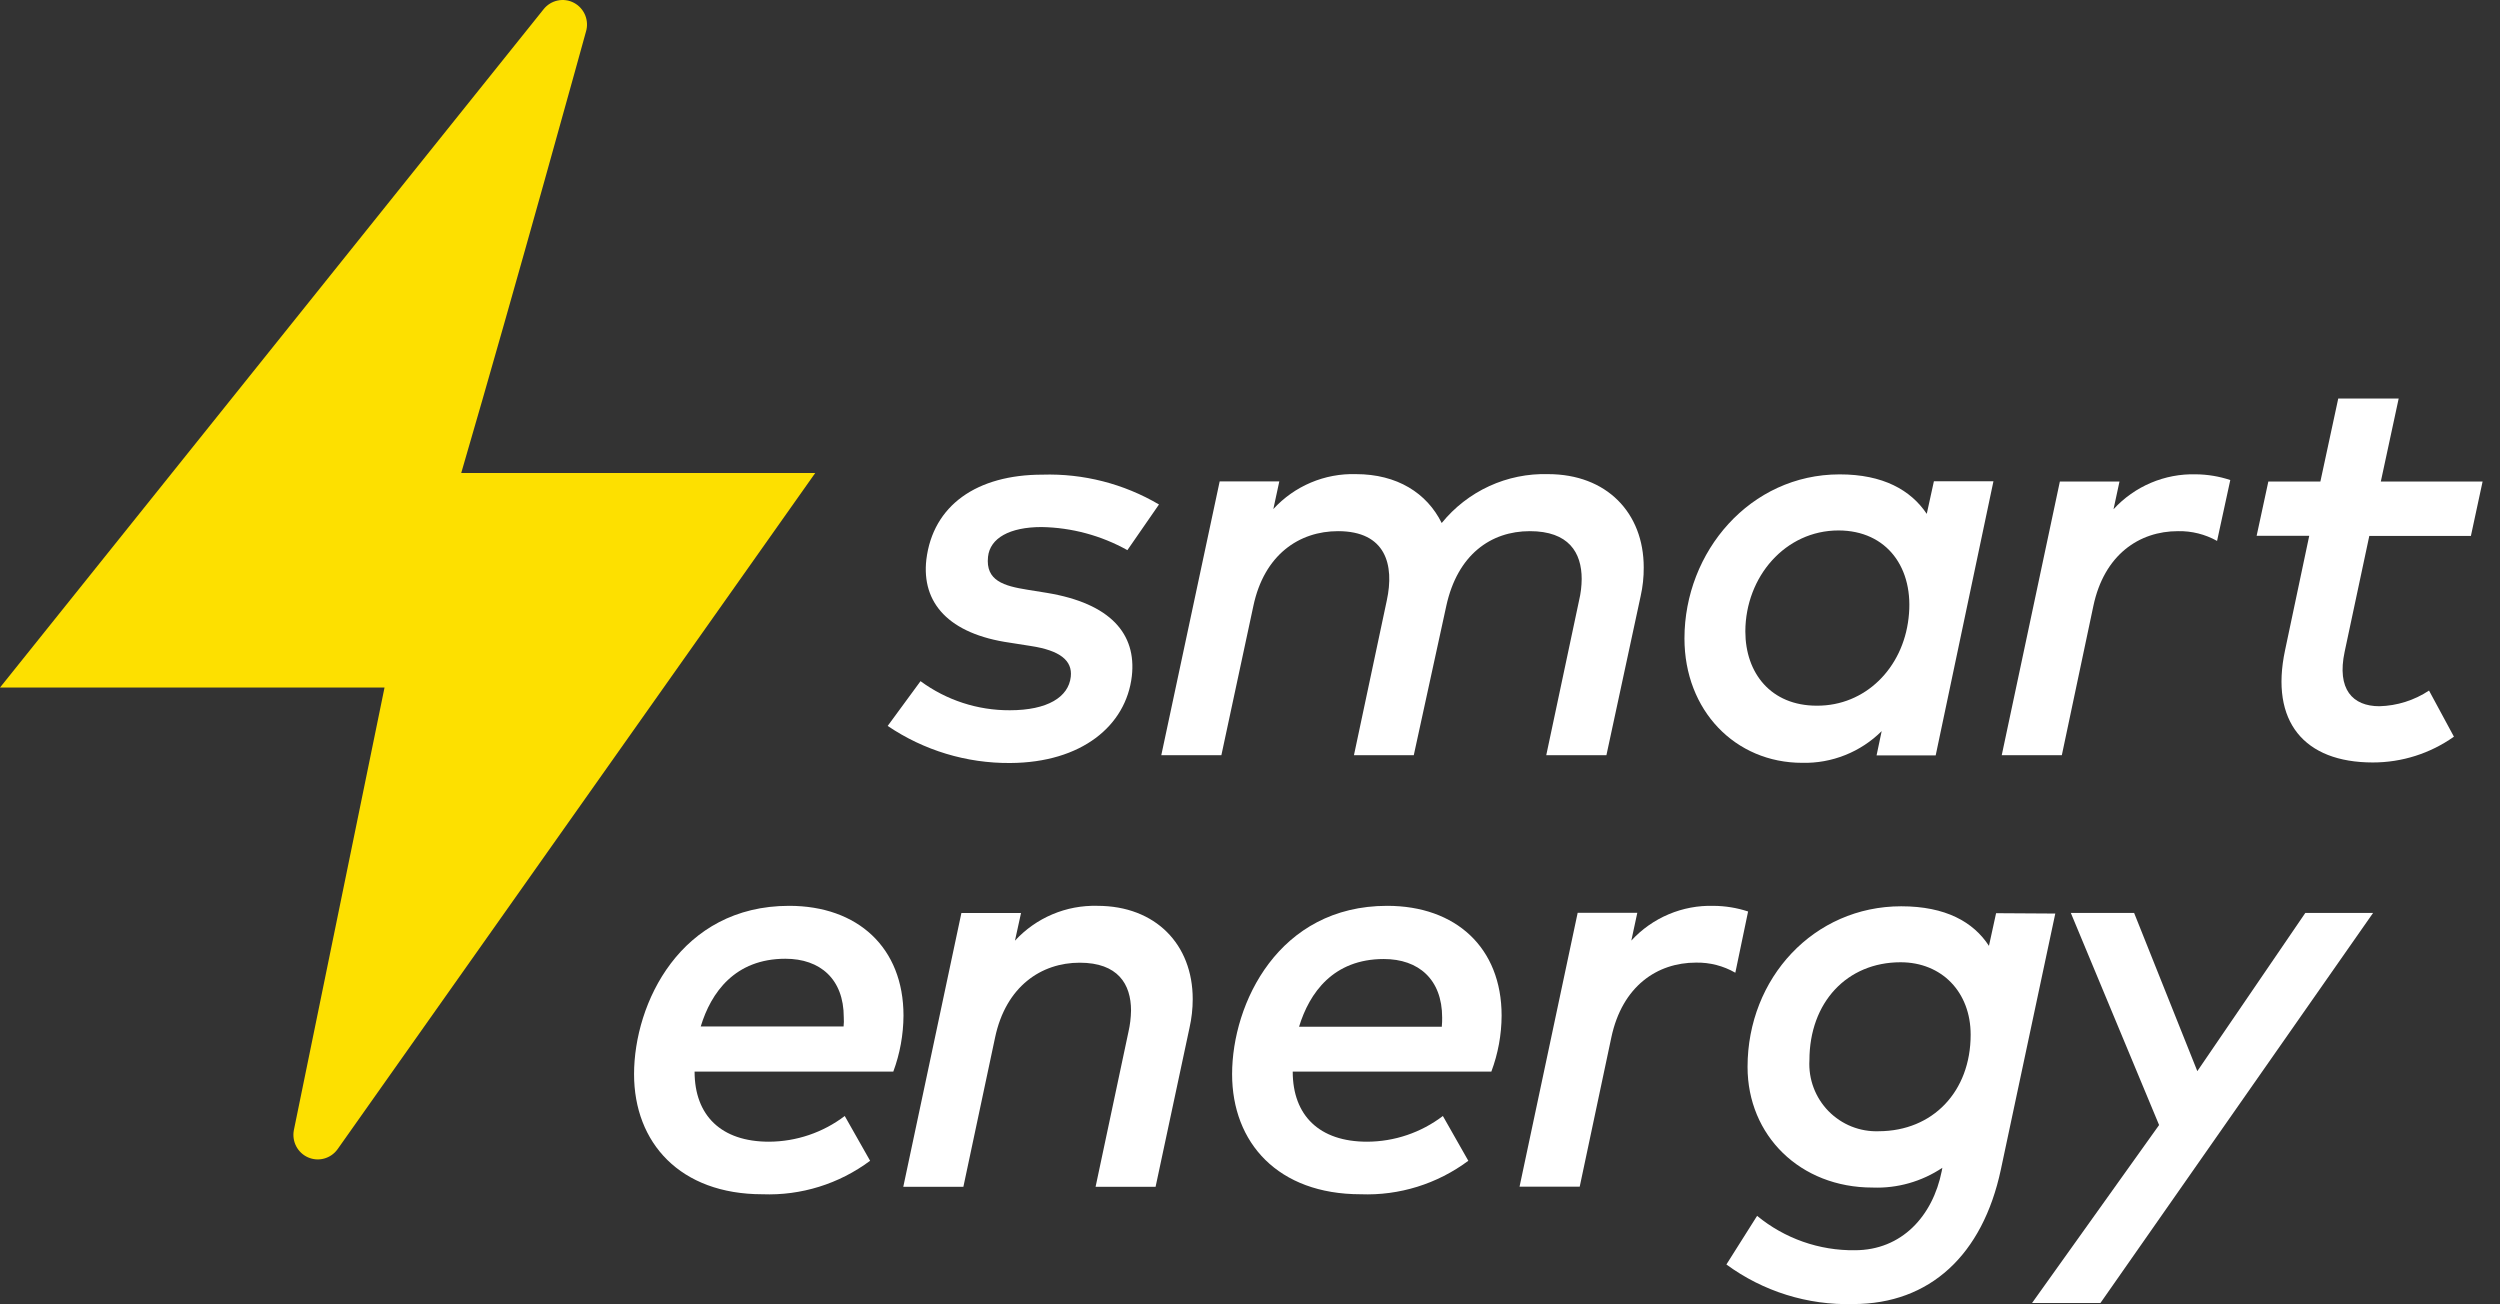
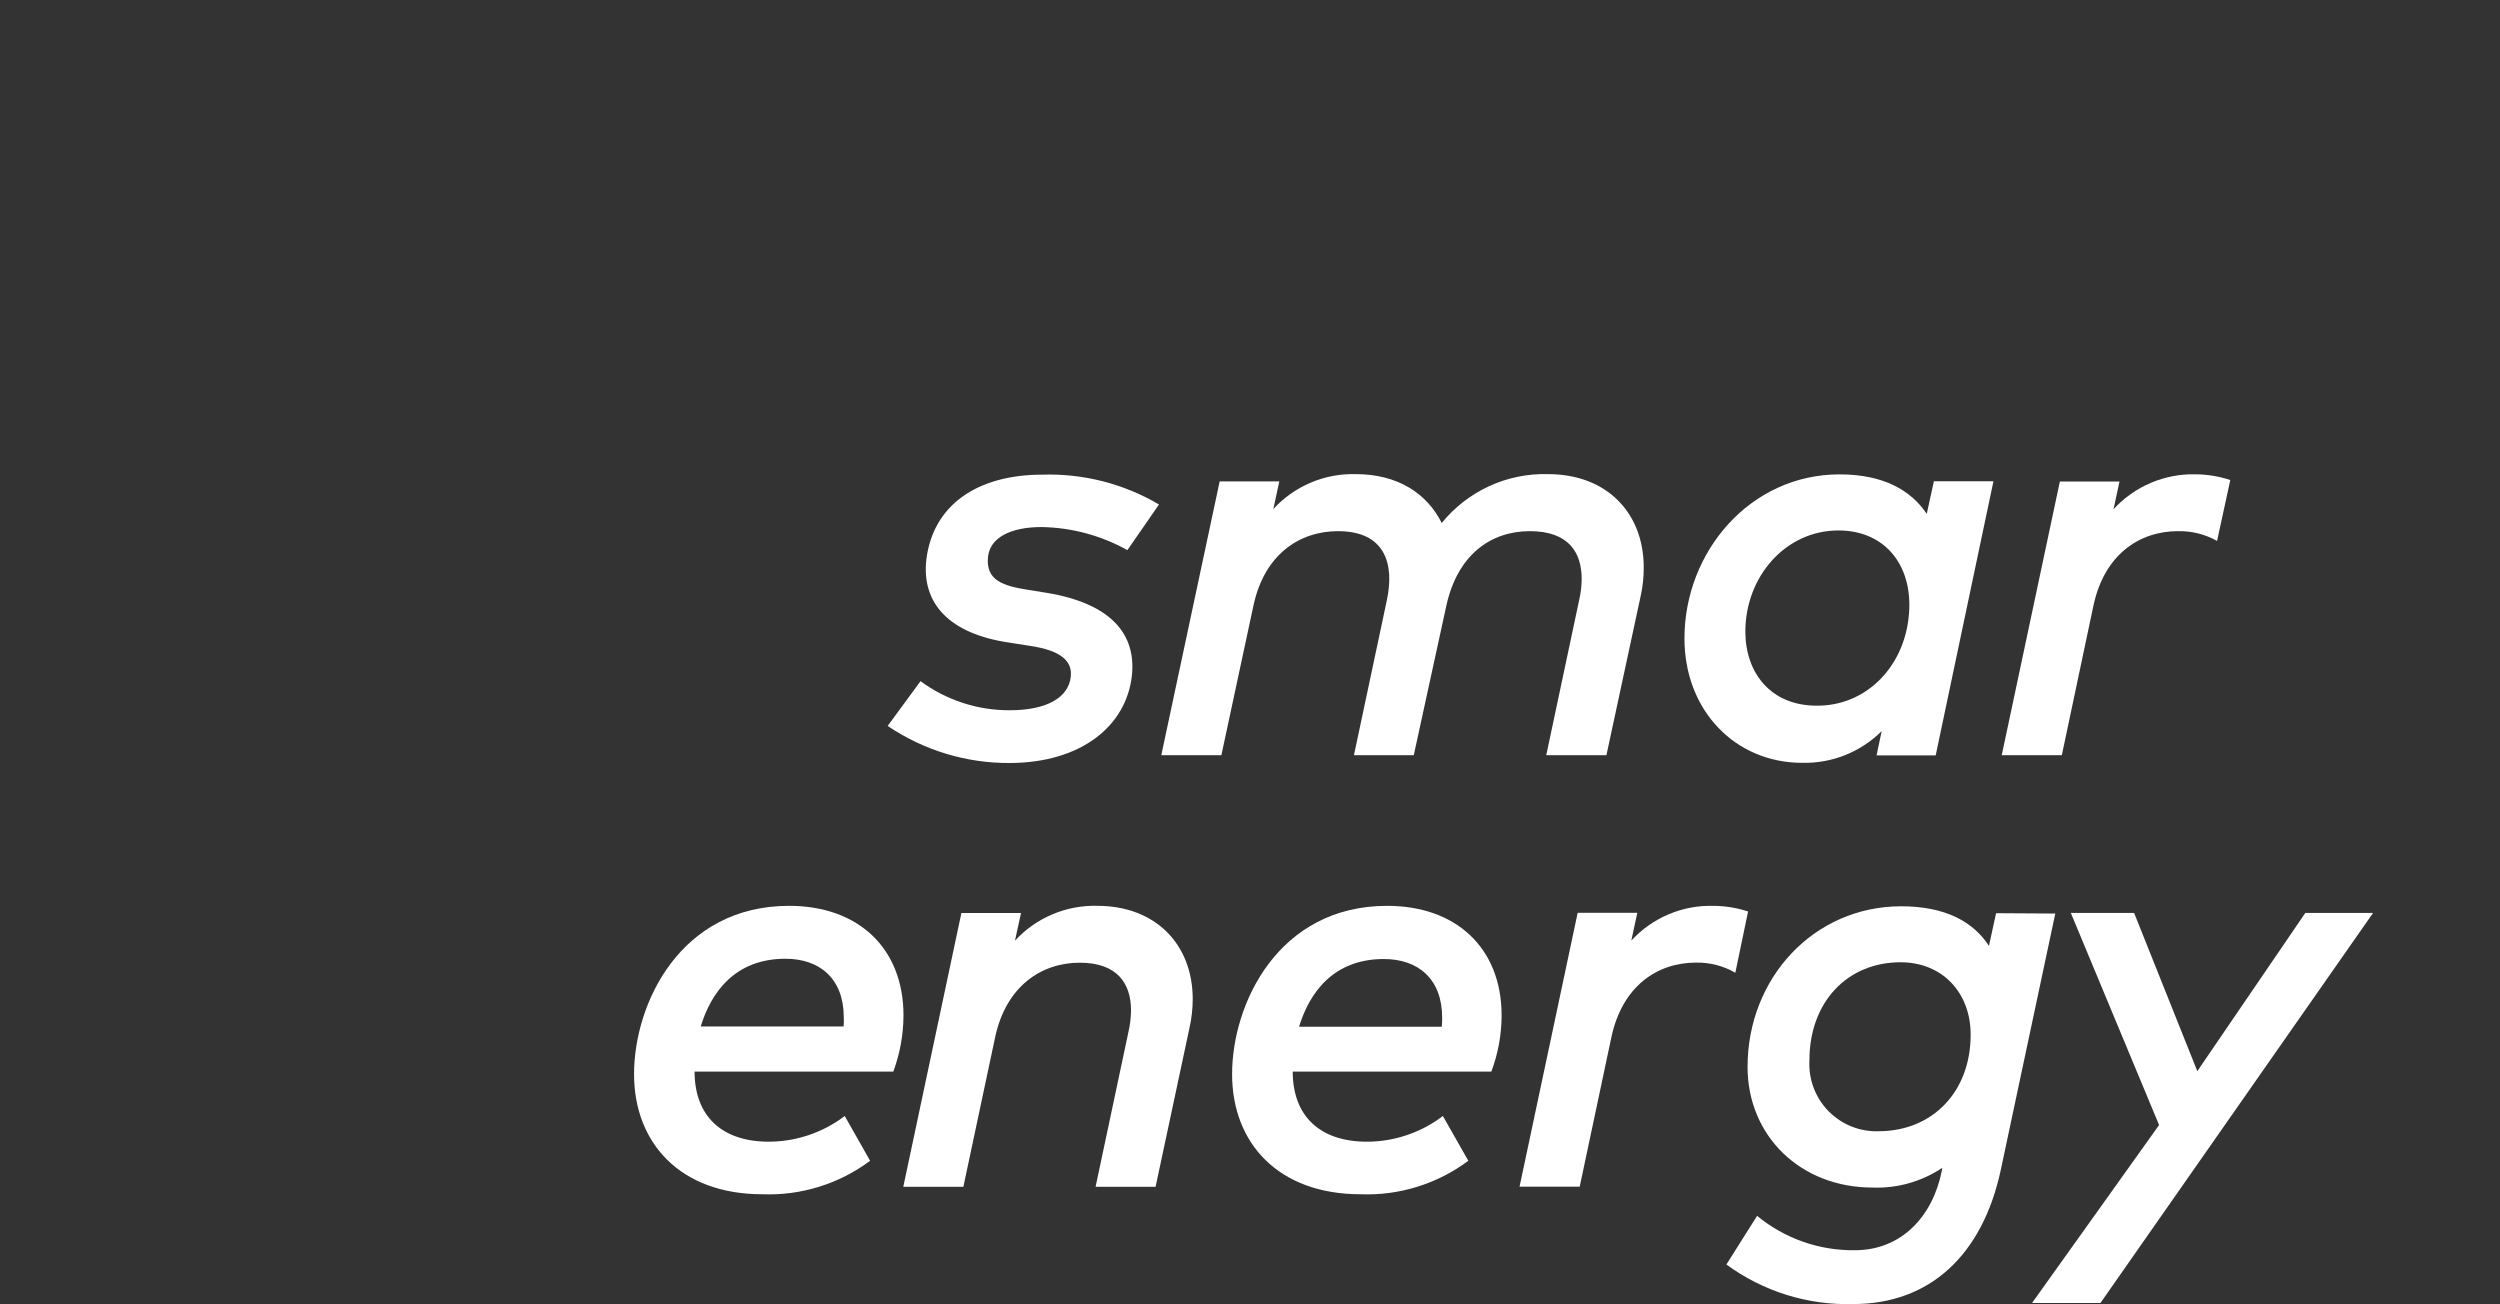
<svg xmlns="http://www.w3.org/2000/svg" width="138" height="72" viewBox="0 0 138 72" fill="none">
  <rect x="0" y="0" width="138" height="72" fill="#333333" stroke="none" />
-   <path d="M32.343 1.754C32.436 1.453 32.42 1.129 32.301 0.837C32.181 0.546 31.965 0.306 31.688 0.158C31.412 0.01 31.093 -0.036 30.787 0.028C30.48 0.091 30.205 0.261 30.009 0.507L0 37.953H21.226L16.221 62.385C16.163 62.687 16.208 63.001 16.35 63.274C16.492 63.547 16.722 63.763 17.002 63.886C17.282 64.01 17.596 64.034 17.891 63.953C18.187 63.873 18.446 63.694 18.627 63.446L45 26.111H25.459C28.541 15.553 32.343 1.754 32.343 1.754Z" fill="#FDE000" />
  <path d="M62.478 37.318C62.739 34.995 61.31 33.309 57.787 32.726L56.712 32.553C55.421 32.345 54.396 32.059 54.539 30.734C54.648 29.706 55.732 29.093 57.496 29.093C59.155 29.121 60.782 29.559 62.232 30.368L63.976 27.847C62.029 26.7 59.797 26.13 57.54 26.201C53.923 26.201 51.498 27.892 51.134 30.892C50.863 33.275 52.361 34.995 55.756 35.479L56.89 35.657C58.511 35.904 59.206 36.458 59.107 37.358C58.984 38.48 57.821 39.206 55.742 39.206C53.969 39.215 52.242 38.652 50.813 37.6L49 40.071C50.996 41.423 53.353 42.136 55.761 42.118C59.704 42.098 62.163 40.061 62.478 37.318Z" fill="white" />
  <path d="M69.184 33.458C69.781 30.616 71.717 29.32 73.861 29.32C76.502 29.32 76.975 31.184 76.552 33.141L74.738 41.688H78.04L79.834 33.453C80.45 30.616 82.298 29.32 84.446 29.32C86.595 29.32 87.309 30.502 87.309 31.96C87.306 32.358 87.258 32.754 87.166 33.141L85.353 41.688H88.674L90.562 32.914C90.68 32.392 90.738 31.858 90.734 31.322C90.734 28.307 88.689 26.172 85.451 26.172C84.332 26.14 83.221 26.367 82.203 26.835C81.186 27.303 80.289 28 79.582 28.871C78.764 27.215 77.118 26.172 74.847 26.172C73.993 26.147 73.145 26.306 72.358 26.639C71.572 26.971 70.866 27.47 70.288 28.1L70.618 26.572H67.326L64.103 41.688H67.42L69.184 33.458Z" fill="white" />
  <path d="M99.482 42.108C100.293 42.127 101.1 41.982 101.853 41.681C102.607 41.381 103.292 40.931 103.868 40.358L103.587 41.697H106.85L110.038 26.567H106.751L106.357 28.366C105.48 27.056 103.947 26.182 101.542 26.186C96.614 26.186 92.982 30.447 92.982 35.242C92.982 39.216 95.781 42.108 99.482 42.108ZM101.483 29.281C104.159 29.281 105.682 31.362 105.352 34.125C105.036 36.888 102.962 38.969 100.286 38.954C97.753 38.954 96.343 37.155 96.343 34.852C96.353 31.826 98.556 29.281 101.483 29.281Z" fill="white" />
  <path d="M115.552 33.458C116.148 30.616 118.09 29.32 120.224 29.32C120.978 29.304 121.723 29.49 122.382 29.859L123.112 26.498C122.498 26.294 121.856 26.188 121.21 26.182C120.359 26.159 119.513 26.32 118.73 26.652C117.946 26.985 117.242 27.482 116.666 28.11L116.996 26.582H113.704L110.496 41.688H113.813L115.552 33.458Z" fill="white" />
-   <path d="M130.786 29.582H136.394L137.039 26.582H131.421L132.407 22H129.071L128.085 26.582H125.212L124.566 29.578H127.469L126.133 35.904C125.301 39.829 127.183 42.088 130.978 42.088C132.582 42.09 134.147 41.593 135.457 40.665L134.082 38.119C133.268 38.659 132.318 38.959 131.342 38.984C129.864 38.984 128.982 38.05 129.425 35.974L130.786 29.582Z" fill="white" />
  <path d="M43.56 50.002C37.562 50.002 35 55.38 35 59.295C35 63.081 37.538 65.923 42.086 65.923C44.22 66.005 46.317 65.352 48.03 64.075L46.63 61.603C45.425 62.518 43.957 63.016 42.446 63.022C39.815 63.022 38.341 61.583 38.341 59.151H49.311C49.677 58.163 49.867 57.117 49.873 56.062C49.873 52.305 47.345 50.002 43.56 50.002ZM46.566 56.66H38.681C39.248 54.787 40.569 52.923 43.353 52.923C45.27 52.923 46.576 54.04 46.576 56.156C46.587 56.324 46.584 56.493 46.566 56.66Z" fill="white" />
  <path d="M60.575 50.002C59.724 49.979 58.877 50.138 58.093 50.47C57.309 50.801 56.604 51.298 56.026 51.925L56.361 50.398H53.069L49.861 65.513H53.178L54.927 57.278C55.524 54.436 57.49 53.141 59.599 53.141C61.708 53.141 62.433 54.322 62.433 55.781C62.427 56.178 62.379 56.574 62.29 56.962L60.476 65.513H63.788L65.66 56.739C65.778 56.217 65.838 55.683 65.838 55.148C65.838 52.133 63.788 50.002 60.575 50.002Z" fill="white" />
  <path d="M76.572 50.002C70.579 50.002 68.012 55.38 68.012 59.295C68.012 63.081 70.545 65.923 75.108 65.923C77.241 66.005 79.338 65.352 81.051 64.075L79.647 61.603C78.442 62.521 76.971 63.019 75.458 63.022C72.836 63.022 71.358 61.583 71.358 59.151H82.323C82.693 58.163 82.885 57.117 82.889 56.062C82.889 52.305 80.356 50.002 76.572 50.002ZM79.593 56.675H71.708C72.279 54.802 73.6 52.938 76.384 52.938C78.301 52.938 79.607 54.055 79.607 56.171C79.61 56.334 79.603 56.498 79.588 56.66L79.593 56.675Z" fill="white" />
  <path d="M96.495 50.314C95.88 50.112 95.239 50.007 94.592 50.003C93.742 49.978 92.897 50.136 92.113 50.467C91.329 50.798 90.625 51.293 90.049 51.92L90.379 50.388H87.087L83.879 65.504H87.2L88.945 57.269C89.546 54.431 91.483 53.136 93.617 53.136C94.378 53.121 95.129 53.314 95.79 53.695L96.495 50.314Z" fill="white" />
  <path d="M110.184 50.408L109.79 52.212C108.933 50.892 107.4 50.027 104.946 50.027C100.131 50.027 96.465 53.982 96.465 58.895C96.465 62.681 99.367 65.553 103.364 65.553C104.731 65.606 106.08 65.223 107.218 64.461L107.183 64.649C106.69 67.12 104.98 69.013 102.388 69.013C100.423 69.038 98.511 68.366 96.992 67.115L95.297 69.799C97.323 71.287 99.785 72.055 102.295 71.984C106.528 71.984 109.44 69.275 110.445 64.57L113.452 50.428L110.184 50.408ZM103.714 62.444C103.199 62.463 102.686 62.375 102.208 62.184C101.729 61.993 101.296 61.704 100.935 61.336C100.574 60.967 100.294 60.528 100.112 60.044C99.93 59.561 99.851 59.045 99.88 58.529C99.88 55.326 101.96 53.117 104.911 53.117C107.193 53.117 108.78 54.768 108.78 57.115C108.78 60.254 106.69 62.434 103.714 62.444Z" fill="white" />
  <path d="M121.292 59.127L117.803 50.393H114.309L119.182 62.102L112.17 71.924H115.945L130.995 50.393H127.254L121.292 59.127Z" fill="white" />
</svg>